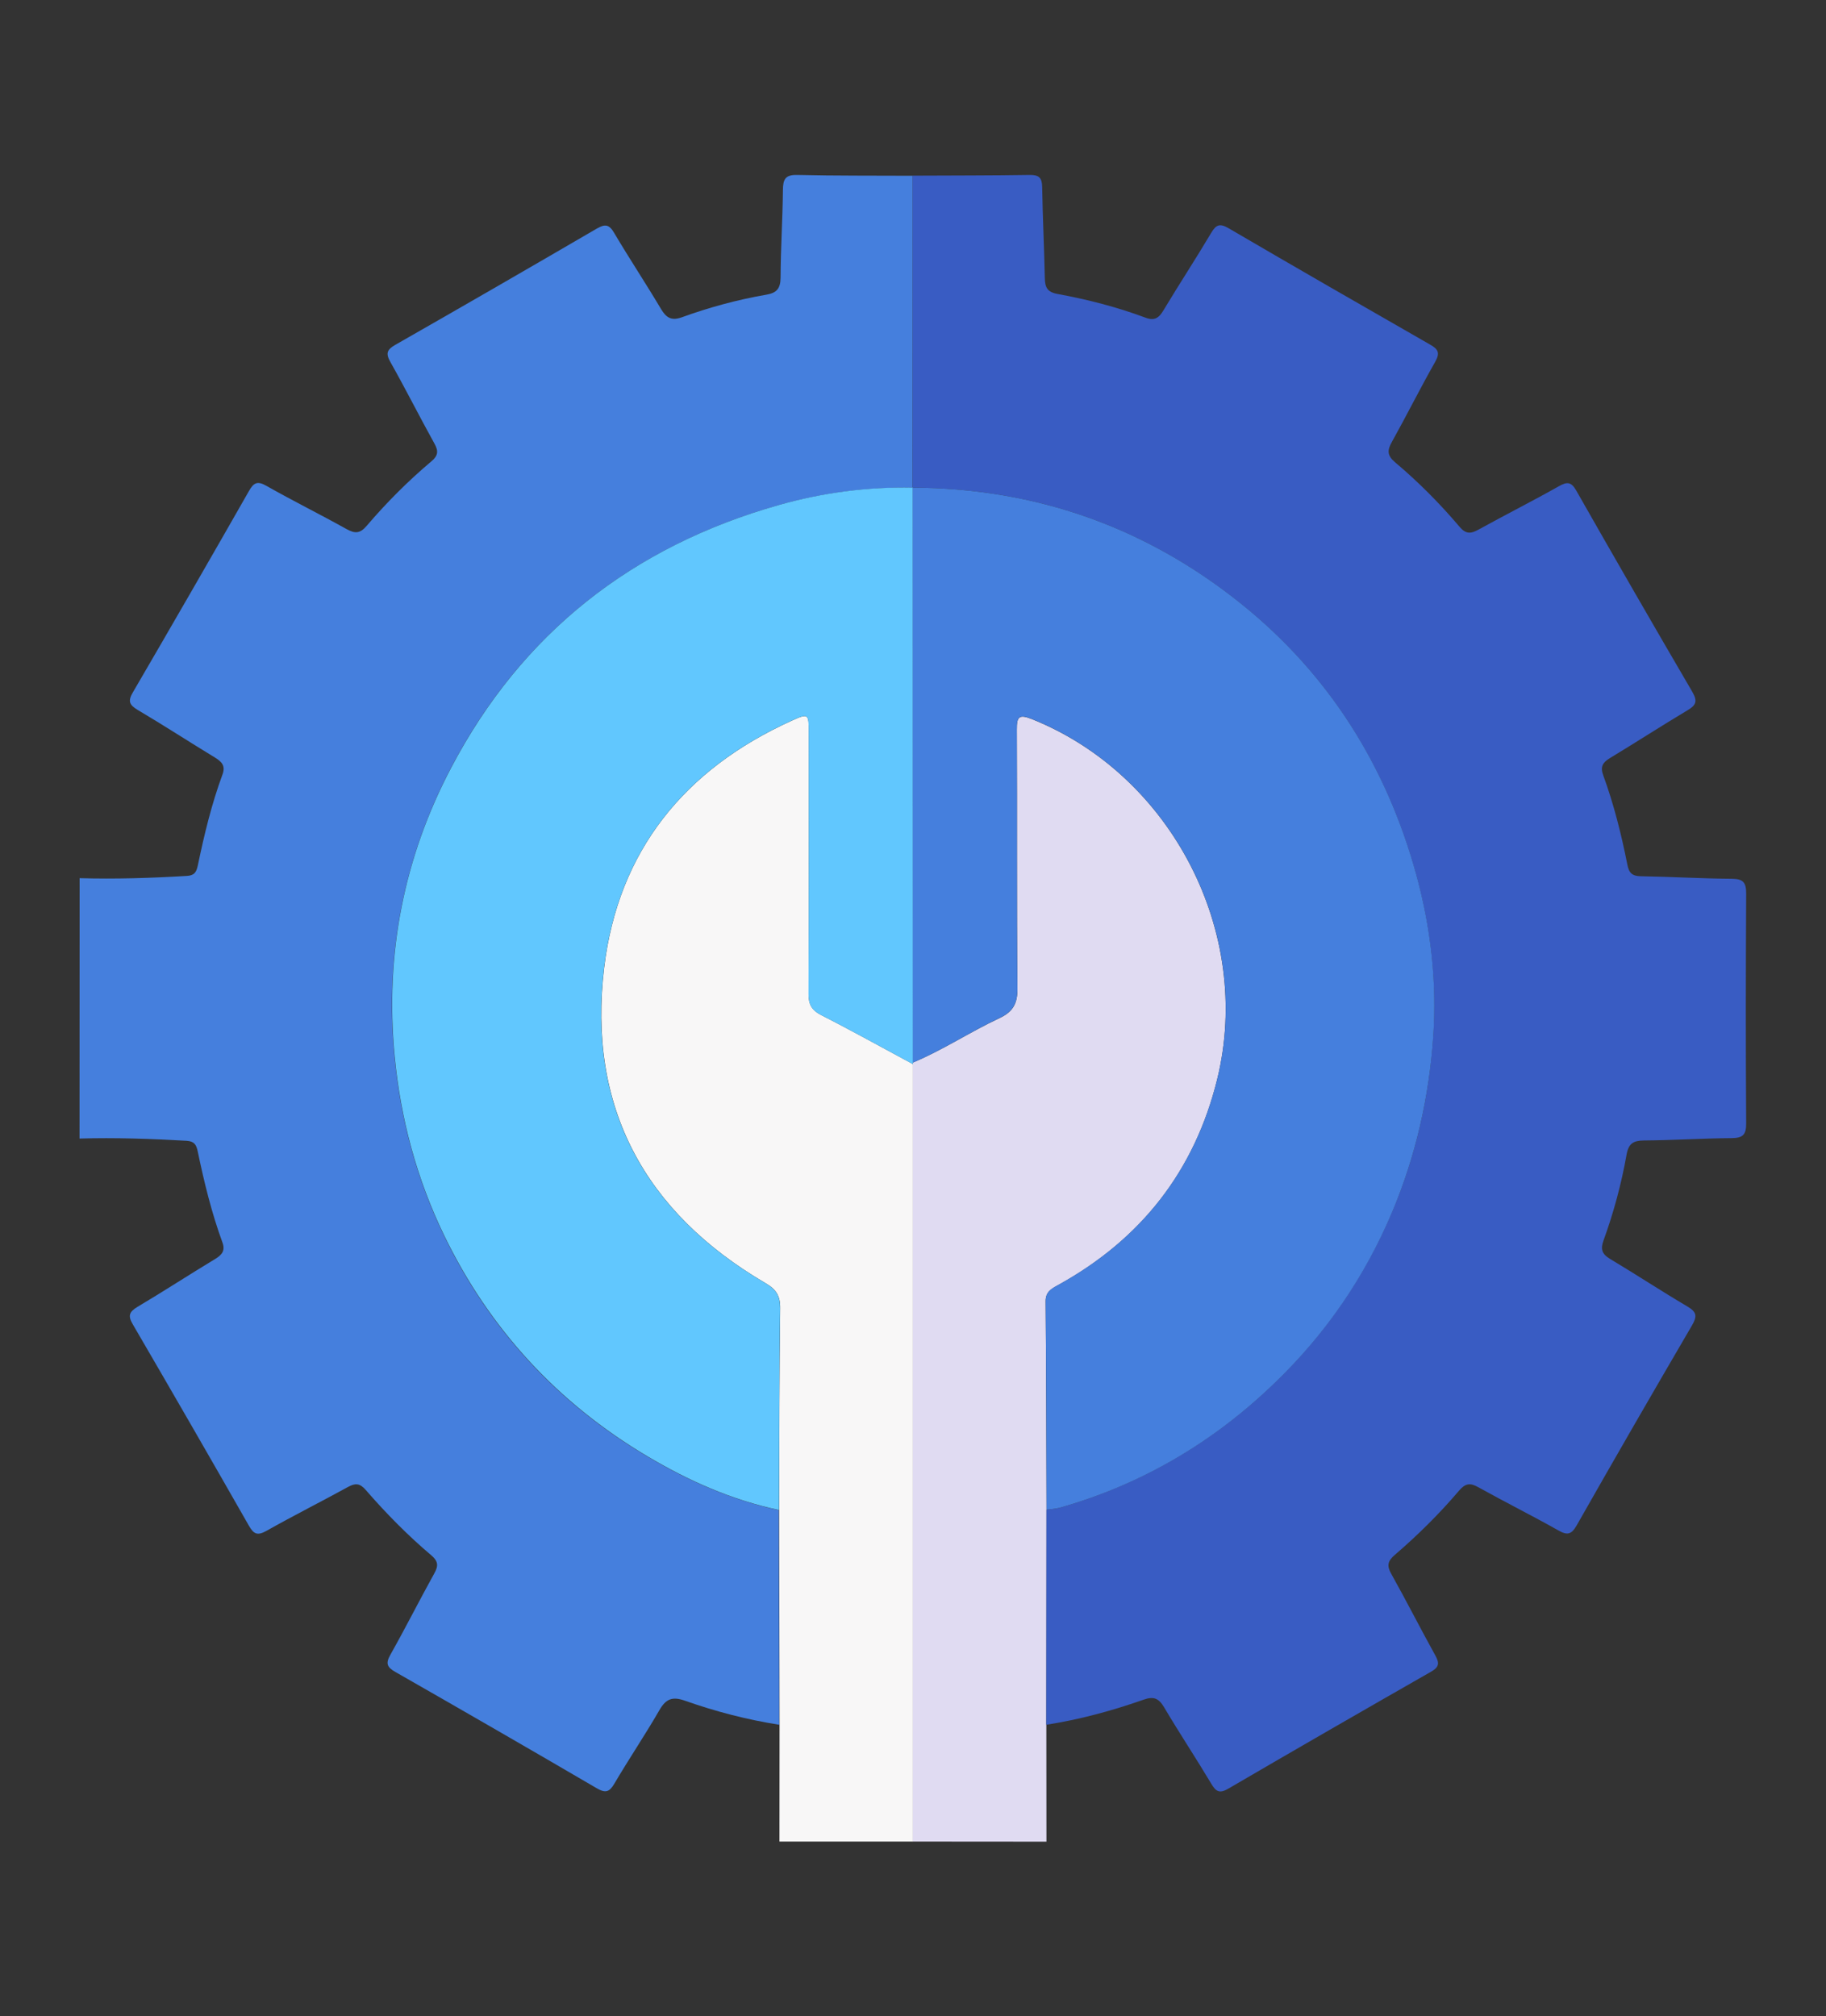
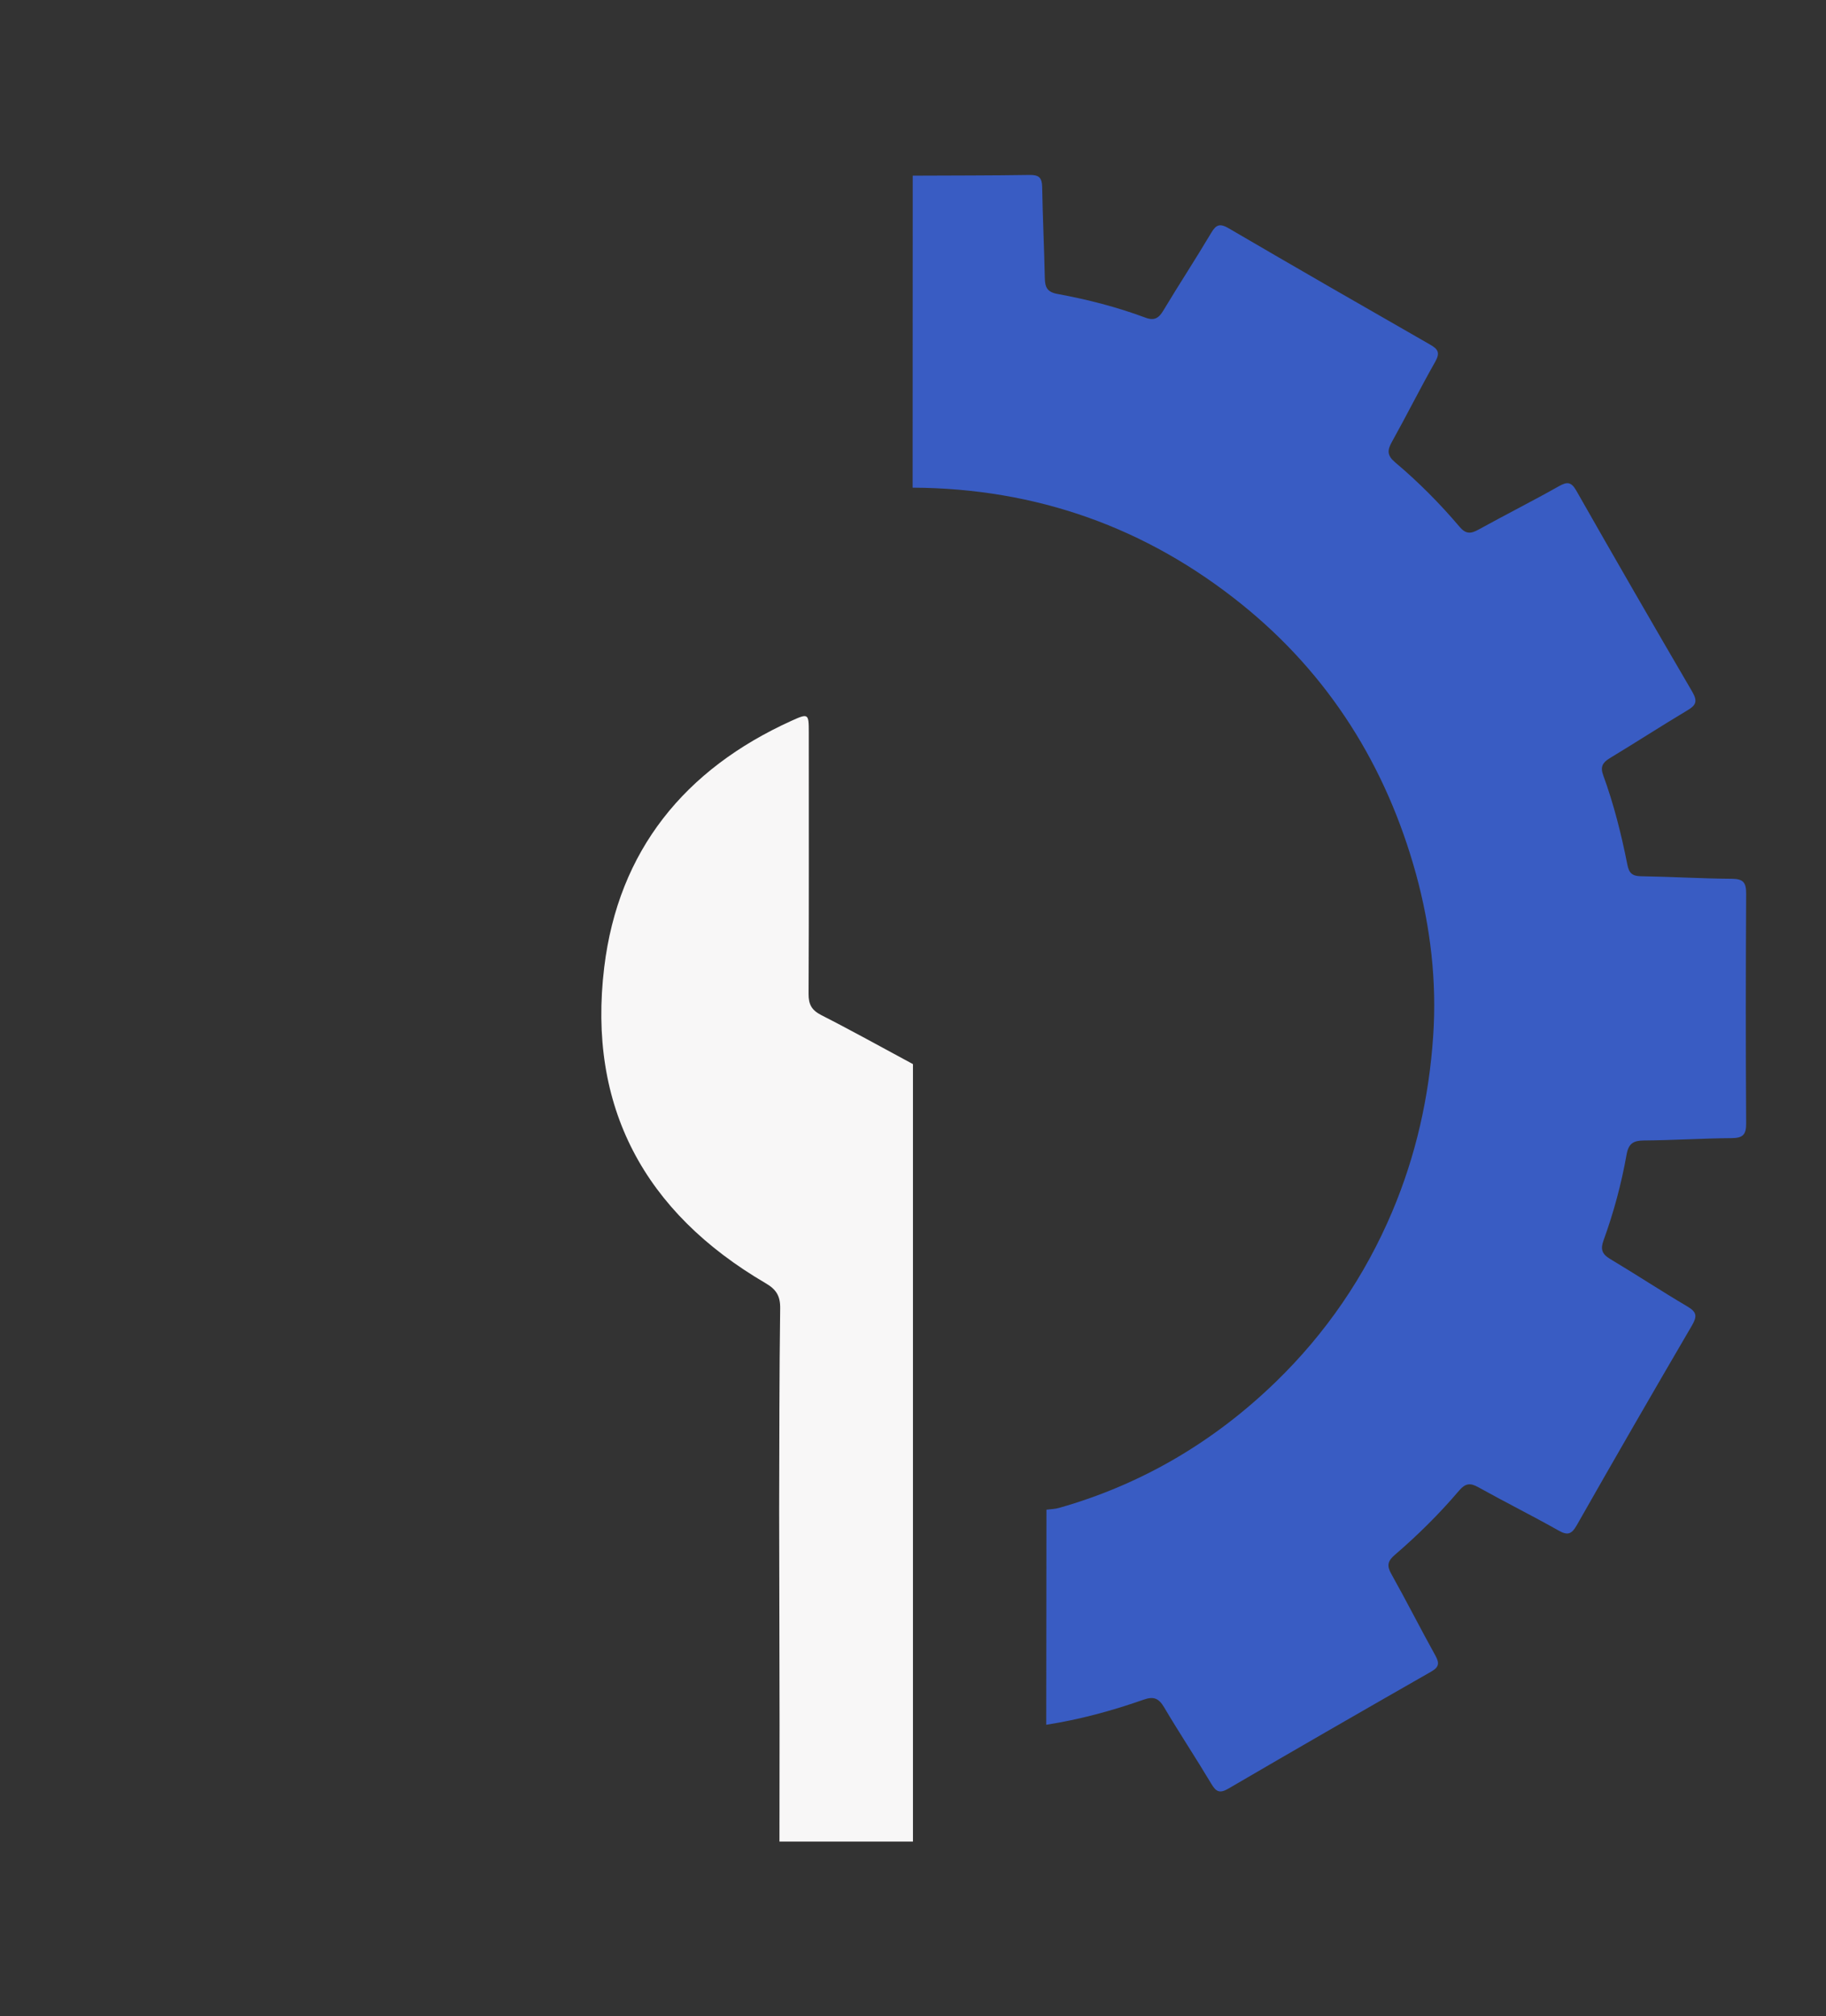
<svg xmlns="http://www.w3.org/2000/svg" id="Capa_1" x="0px" y="0px" viewBox="0 0 179.33 198.01" style="enable-background:new 0 0 179.33 198.01;" xml:space="preserve">
  <rect x="0" y="0" width="179.33" height="198.01" fill="#333333" stroke="none" />
  <style type="text/css">	.st0{fill:#457FDD;}	.st1{fill:#F8F7F7;}	.st2{fill:#E0DBF2;}	.st3{fill:#395CC3;}	.st4{fill:#61C7FE;}</style>
  <g>
-     <path class="st0" d="M7.82,86.24c3.51,0.1,7.02-0.01,10.52-0.22c0.76-0.04,0.95-0.38,1.09-1.04c0.63-3.02,1.35-6.02,2.42-8.92   c0.31-0.84-0.05-1.24-0.73-1.66c-2.55-1.55-5.04-3.17-7.61-4.69c-0.82-0.49-0.96-0.87-0.46-1.72c3.83-6.57,7.63-13.16,11.4-19.77   c0.46-0.81,0.82-1.02,1.71-0.51c2.59,1.47,5.26,2.79,7.86,4.24c0.83,0.46,1.33,0.47,2-0.32c1.94-2.27,4.04-4.38,6.33-6.31   c0.66-0.55,0.74-1,0.32-1.75c-1.47-2.65-2.83-5.36-4.32-8c-0.49-0.86-0.36-1.23,0.48-1.71c6.61-3.77,13.19-7.57,19.76-11.4   c0.83-0.48,1.23-0.44,1.73,0.42c1.49,2.52,3.11,4.96,4.6,7.47c0.52,0.87,1.03,1.17,2.04,0.81c2.7-0.98,5.47-1.73,8.3-2.22   c1-0.17,1.39-0.59,1.4-1.66c0.01-2.87,0.2-5.74,0.23-8.62c0.01-1.04,0.22-1.51,1.41-1.48c3.78,0.09,7.56,0.06,11.34,0.08   c0,10.21-0.01,20.43-0.01,30.64c-4.49-0.09-8.92,0.51-13.21,1.72c-14.31,4.06-25.19,12.57-32.13,25.78   c-4.64,8.84-6.51,18.31-5.55,28.34c0.59,6.17,2.17,12.01,4.84,17.55c4.46,9.24,11.15,16.5,19.99,21.74   c4.04,2.4,8.3,4.29,12.92,5.27c0.01,7.03,0.03,14.05,0.04,21.08c-3.16-0.5-6.25-1.3-9.25-2.36c-1.26-0.45-1.89-0.18-2.53,0.94   c-1.41,2.44-2.99,4.78-4.42,7.21c-0.49,0.83-0.87,0.94-1.73,0.44c-6.57-3.84-13.16-7.64-19.76-11.41c-0.81-0.46-1-0.82-0.5-1.7   c1.49-2.64,2.85-5.35,4.32-8c0.41-0.74,0.37-1.19-0.3-1.76c-2.32-1.96-4.45-4.13-6.44-6.42c-0.58-0.67-1.02-0.69-1.75-0.29   c-2.66,1.46-5.37,2.82-8.01,4.31c-0.88,0.49-1.24,0.32-1.71-0.5c-3.77-6.61-7.57-13.2-11.4-19.77c-0.5-0.85-0.38-1.23,0.45-1.73   c2.56-1.52,5.06-3.15,7.61-4.69c0.68-0.41,1.04-0.82,0.73-1.65c-1.06-2.9-1.79-5.9-2.42-8.92c-0.14-0.66-0.33-1-1.09-1.05   c-3.51-0.2-7.01-0.32-10.52-0.22C7.82,103.28,7.82,94.76,7.82,86.24z" />
    <path class="st1" d="M76.55,180.85c0-3.83,0-7.65,0.01-11.48c-0.01-7.03-0.03-14.05-0.04-21.08c0.02-6.6,0.01-13.2,0.1-19.79   c0.02-1.24-0.39-1.88-1.44-2.49c-11.88-6.95-17.5-17.31-15.84-31.02c1.39-11.46,7.91-19.46,18.4-24.21   c1.65-0.75,1.69-0.69,1.69,1.11c0,8.57,0.02,17.14-0.02,25.7c-0.01,1.05,0.3,1.61,1.25,2.1c3.03,1.54,6,3.2,9,4.81   c0,25.45,0,50.9,0,76.35C85.28,180.85,80.92,180.85,76.55,180.85z" />
-     <path class="st2" d="M89.65,180.85c0-25.45,0-50.9,0-76.35l0-0.15c2.95-1.23,5.61-3.01,8.5-4.36c1.33-0.62,1.79-1.43,1.77-2.92   c-0.08-8.47-0.02-16.94-0.06-25.4c-0.01-1.27,0.2-1.56,1.48-1.05c13.73,5.5,21.73,21,18.2,35.37c-2.22,9.03-7.5,15.73-15.62,20.21   c-0.67,0.37-1.24,0.66-1.23,1.62c0.06,6.82,0.07,13.63,0.09,20.45c-0.01,7.04-0.02,14.08-0.02,21.12c0,3.82,0,7.65,0.01,11.47   C98.39,180.85,94.02,180.85,89.65,180.85z" />
    <path class="st3" d="M102.75,169.38c0.01-7.04,0.02-14.08,0.02-21.12c0.42-0.06,0.85-0.06,1.25-0.18   c8.14-2.31,15.22-6.51,21.26-12.36c4.92-4.77,8.75-10.36,11.44-16.71c2.34-5.53,3.63-11.3,4.03-17.25   c0.37-5.38-0.26-10.73-1.68-15.91c-2.91-10.58-8.52-19.56-17.08-26.47c-9.4-7.59-20.23-11.43-32.36-11.49l0,0   c0-10.21,0.01-20.43,0.01-30.64c3.83-0.02,7.67-0.01,11.5-0.07c0.91-0.01,1.19,0.29,1.21,1.17c0.05,2.98,0.2,5.96,0.26,8.94   c0.02,0.92,0.22,1.39,1.26,1.58c2.93,0.54,5.82,1.28,8.61,2.32c0.89,0.34,1.33,0.05,1.78-0.71c1.53-2.55,3.17-5.05,4.69-7.61   c0.49-0.83,0.86-0.95,1.72-0.45c6.57,3.84,13.16,7.63,19.76,11.41c0.81,0.46,1.02,0.81,0.52,1.7c-1.47,2.59-2.8,5.26-4.25,7.86   c-0.46,0.82-0.49,1.33,0.31,2.01c2.28,1.92,4.39,4.04,6.32,6.32c0.63,0.75,1.12,0.71,1.89,0.28c2.61-1.44,5.27-2.78,7.86-4.24   c0.8-0.45,1.21-0.48,1.72,0.41c3.76,6.61,7.56,13.2,11.4,19.77c0.55,0.95,0.35,1.33-0.5,1.83c-2.56,1.53-5.06,3.15-7.61,4.69   c-0.71,0.43-0.94,0.86-0.64,1.67c1.04,2.85,1.78,5.79,2.37,8.77c0.16,0.83,0.47,1.14,1.34,1.15c2.98,0.05,5.96,0.23,8.94,0.25   c1.14,0.01,1.4,0.41,1.39,1.49c-0.04,7.51-0.05,15.02,0,22.53c0.01,1.14-0.35,1.44-1.44,1.45c-2.87,0.02-5.75,0.21-8.62,0.23   c-1.02,0.01-1.49,0.31-1.68,1.36c-0.51,2.88-1.27,5.71-2.27,8.46c-0.31,0.85-0.16,1.33,0.64,1.81c2.56,1.53,5.05,3.17,7.61,4.68   c0.91,0.54,0.96,0.95,0.44,1.85c-3.81,6.52-7.59,13.06-11.32,19.63c-0.52,0.91-0.92,1.01-1.81,0.5c-2.59-1.46-5.26-2.79-7.86-4.24   c-0.8-0.45-1.27-0.38-1.88,0.33c-1.93,2.27-4.06,4.38-6.32,6.32c-0.7,0.6-0.8,1.06-0.34,1.87c1.48,2.64,2.85,5.35,4.32,8   c0.43,0.77,0.37,1.15-0.42,1.6c-6.65,3.8-13.29,7.62-19.9,11.48c-0.9,0.53-1.24,0.27-1.7-0.51c-1.5-2.51-3.12-4.95-4.61-7.47   c-0.53-0.89-1.02-1.11-2.03-0.75C109.2,168.01,106.02,168.87,102.75,169.38z" />
-     <path class="st4" d="M89.65,104.5c-3-1.61-5.97-3.27-9-4.81c-0.95-0.48-1.25-1.05-1.25-2.1c0.04-8.57,0.03-17.14,0.02-25.7   c0-1.8-0.03-1.86-1.69-1.11c-10.49,4.75-17,12.75-18.4,24.21c-1.67,13.71,3.96,24.07,15.84,31.02c1.06,0.62,1.46,1.26,1.44,2.49   c-0.09,6.6-0.08,13.19-0.1,19.79c-4.63-0.98-8.88-2.87-12.92-5.27c-8.83-5.24-15.52-12.5-19.99-21.74   c-2.67-5.53-4.25-11.38-4.84-17.55c-0.96-10.04,0.9-19.5,5.55-28.34c6.94-13.21,17.81-21.72,32.13-25.78   c4.29-1.22,8.72-1.81,13.21-1.72c0,0,0,0,0,0c0,18.82,0.01,37.64,0.01,56.46L89.65,104.5z" />
-     <path class="st0" d="M89.65,104.35c0-18.82-0.01-37.64-0.01-56.46c12.12,0.06,22.96,3.9,32.36,11.49   c8.56,6.91,14.17,15.89,17.08,26.47c1.42,5.18,2.05,10.53,1.68,15.91c-0.41,5.95-1.7,11.72-4.03,17.25   c-2.68,6.36-6.51,11.94-11.44,16.71c-6.04,5.86-13.12,10.06-21.26,12.36c-0.4,0.11-0.84,0.12-1.25,0.18   c-0.02-6.82-0.03-13.63-0.09-20.45c-0.01-0.96,0.55-1.25,1.23-1.62c8.12-4.48,13.4-11.18,15.62-20.21   c3.54-14.37-4.47-29.86-18.2-35.37c-1.28-0.51-1.49-0.22-1.48,1.05c0.04,8.47-0.02,16.94,0.06,25.4c0.01,1.49-0.44,2.3-1.77,2.92   C95.27,101.33,92.6,103.12,89.65,104.35z" />
  </g>
</svg>